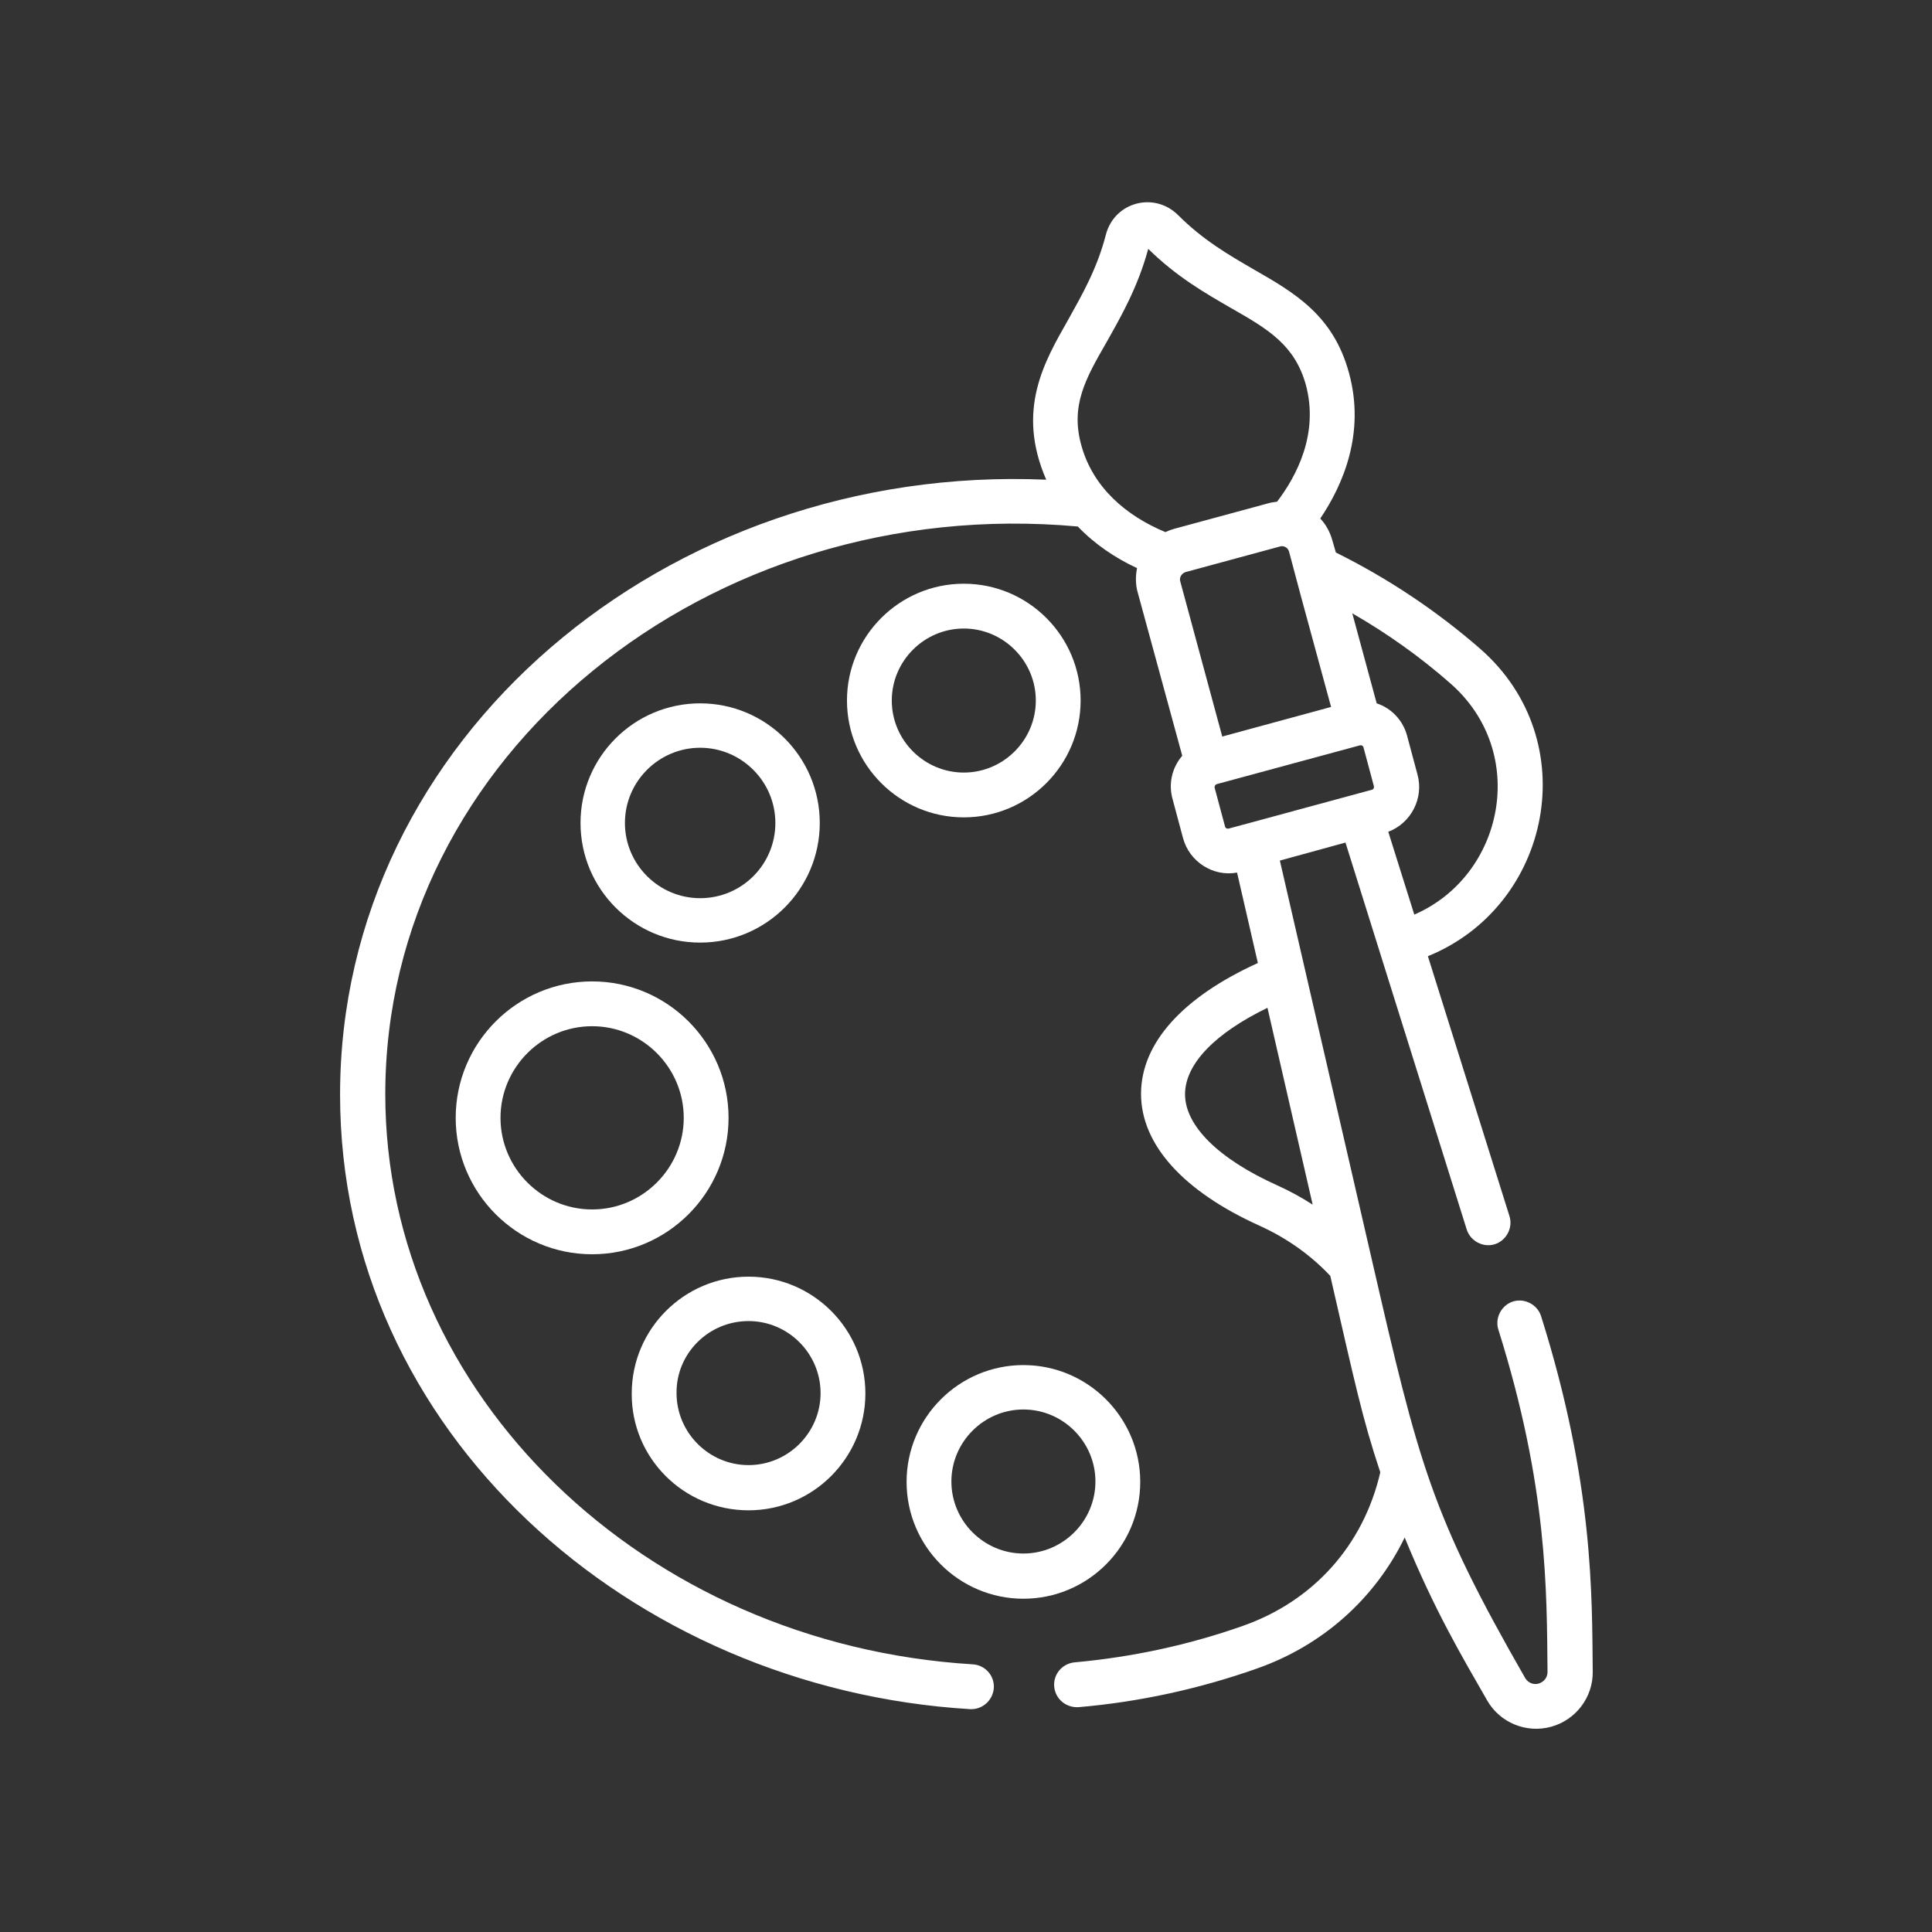
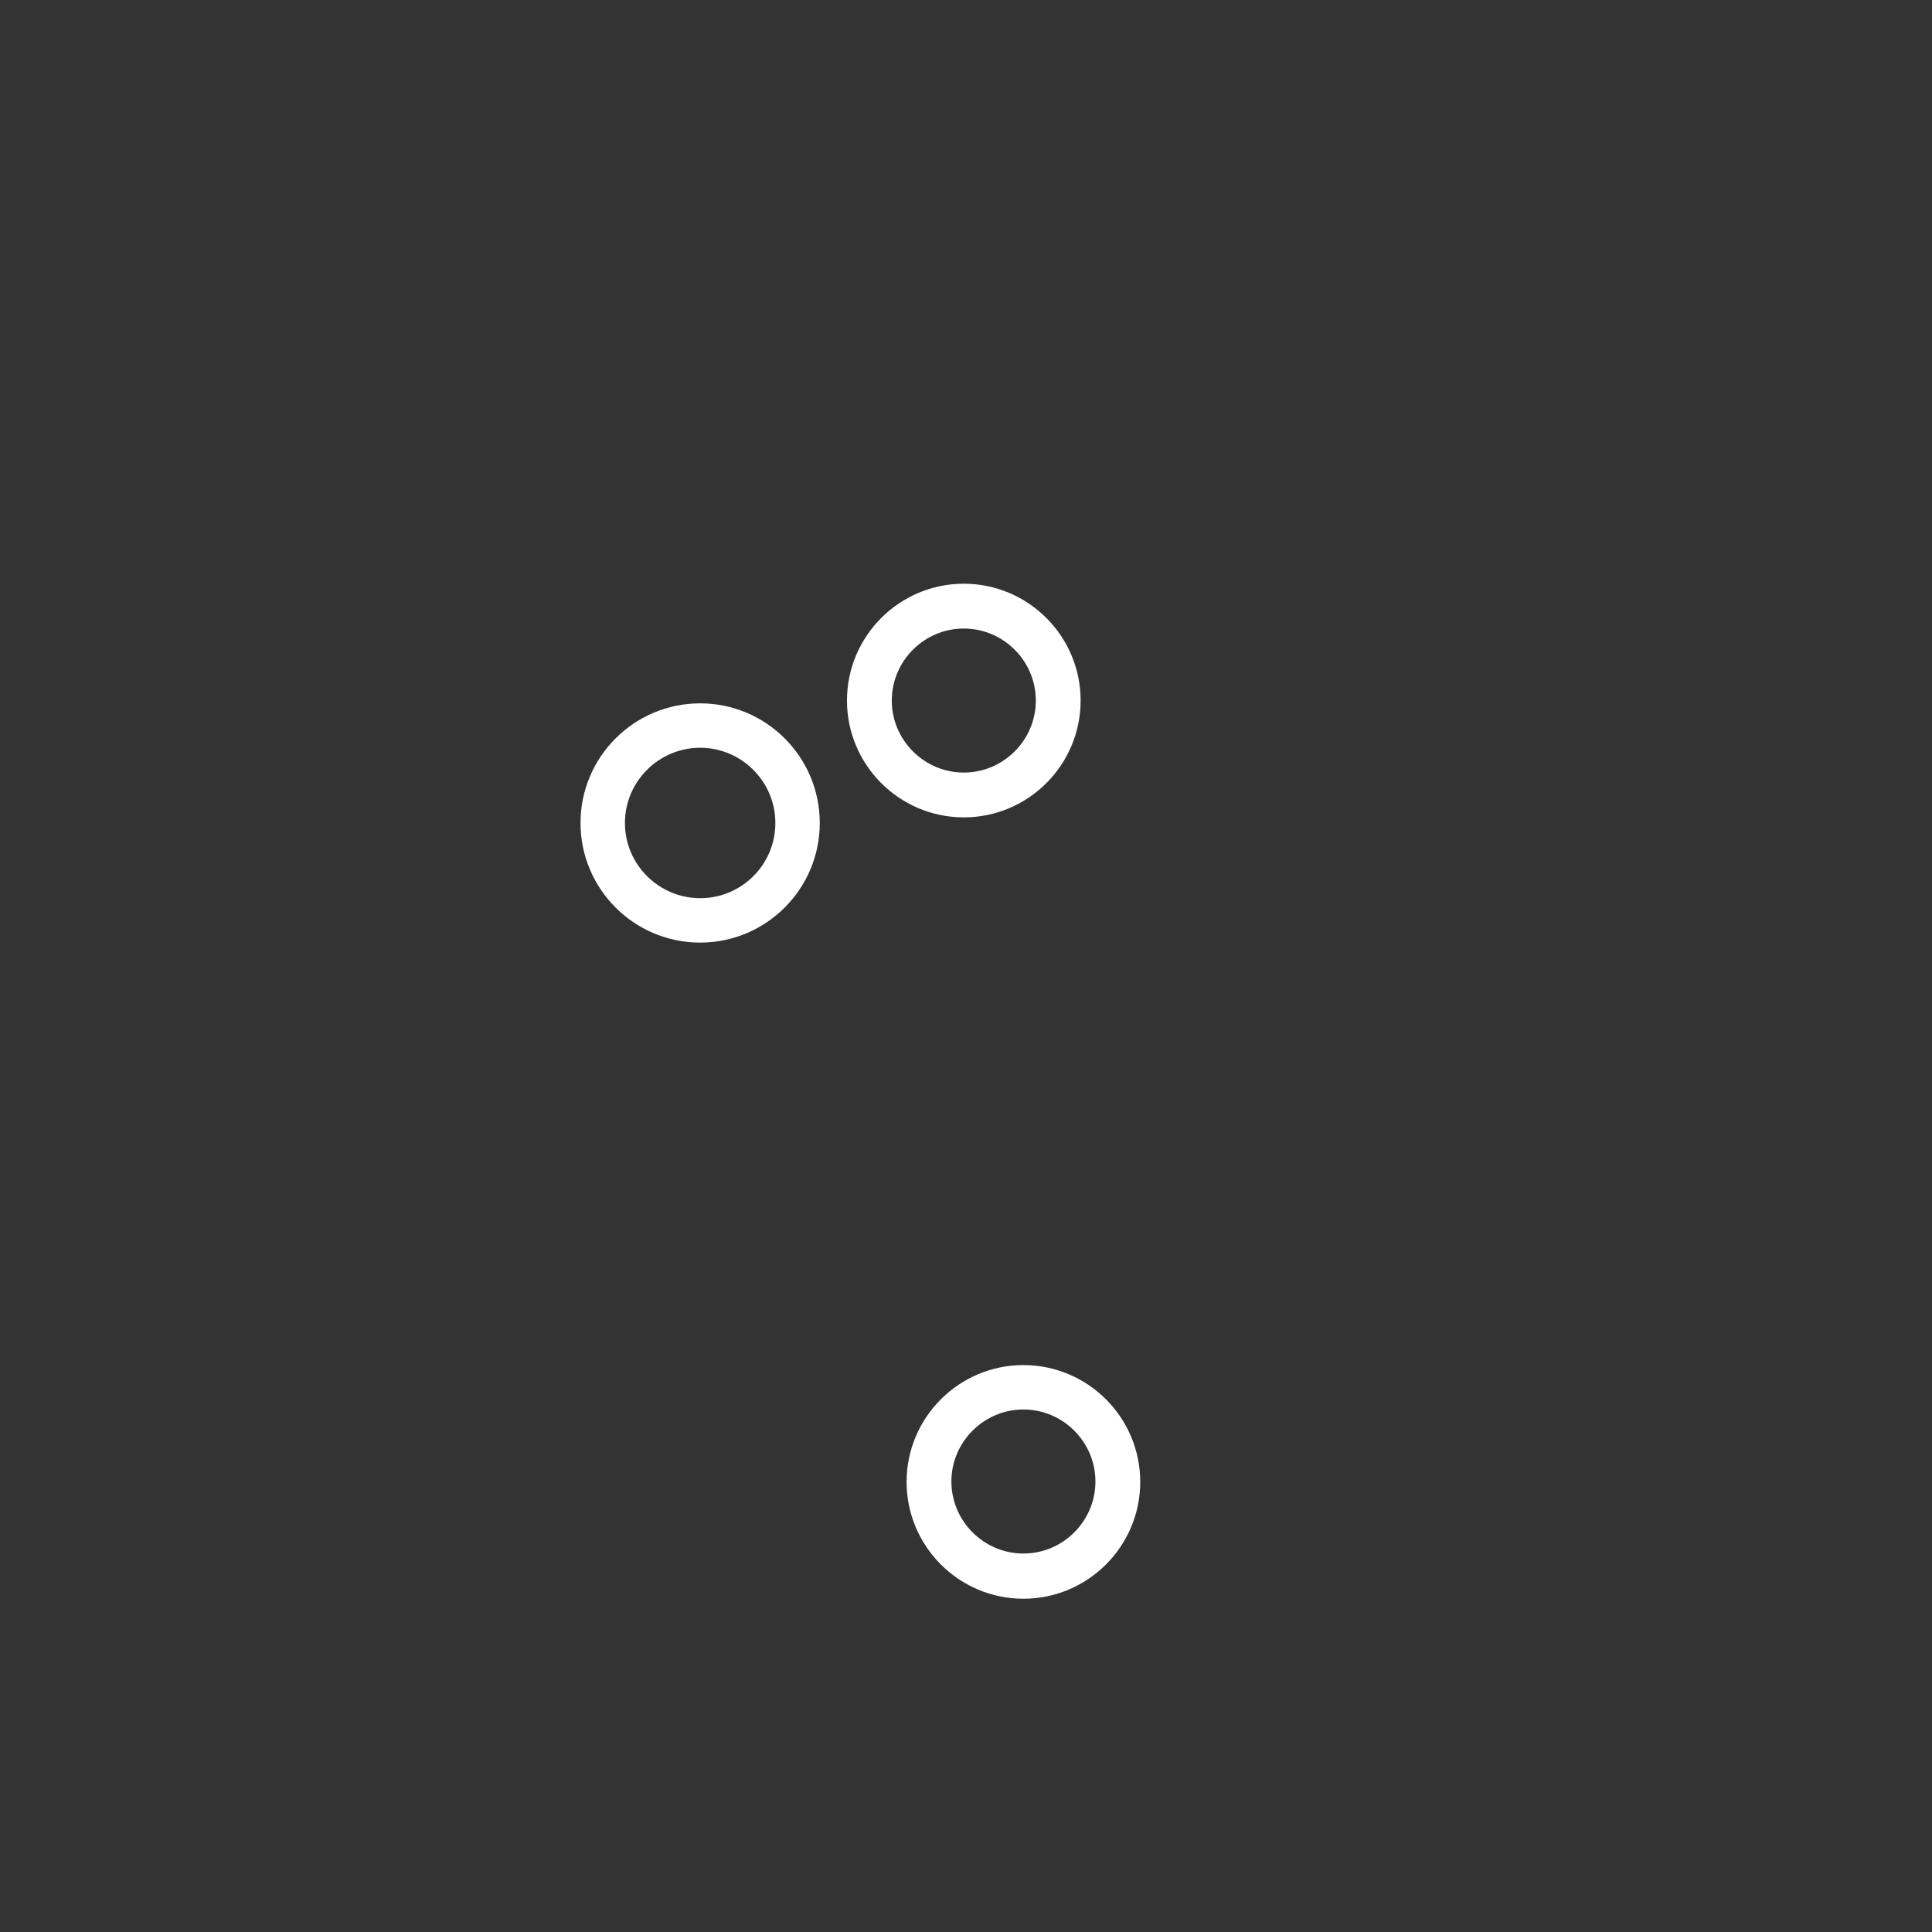
<svg xmlns="http://www.w3.org/2000/svg" version="1.1" id="Layer_4" x="0px" y="0px" viewBox="0 0 482.9 482.9" style="enable-background:new 0 0 482.9 482.9;" xml:space="preserve">
  <rect x="0" y="0" width="482.9" height="482.9" fill="#333333" stroke="none" />
  <style type="text/css">
	.st0{fill:#FFFFFF;}
</style>
  <g>
    <path class="st0" d="M175,235.6c16.5,0,29.9-13.4,29.9-29.9s-13.4-29.9-29.9-29.9c-16.5,0-29.9,13.4-29.9,29.9   S158.5,235.6,175,235.6z M175,186.9c10.3,0,18.8,8.4,18.8,18.8s-8.4,18.8-18.8,18.8c-10.3,0-18.8-8.4-18.8-18.8   S164.7,186.9,175,186.9z" />
    <path class="st0" d="M240.9,204.3c16.1,0,29.2-13.1,29.2-29.2s-13.1-29.2-29.2-29.2s-29.2,13.1-29.2,29.2S224.8,204.3,240.9,204.3z    M240.9,157.1c9.9,0,18,8.1,18,18c0,9.9-8.1,18-18,18s-18-8.1-18-18C222.9,165.2,231,157.1,240.9,157.1L240.9,157.1z" />
-     <path class="st0" d="M187.1,377.5c16.1,0,29.2-13.1,29.2-29.2c0-16.1-13.1-29.2-29.2-29.2s-29.2,13.1-29.2,29.2   C157.8,364.4,170.9,377.5,187.1,377.5L187.1,377.5z M187.1,330.2c9.9,0,18,8.1,18,18c0,9.9-8.1,18-18,18s-18-8.1-18-18   C169,338.3,177.1,330.2,187.1,330.2L187.1,330.2z" />
    <path class="st0" d="M255.8,399.6c16.1,0,29.2-13.1,29.2-29.2c0-16.1-13.1-29.2-29.2-29.2s-29.2,13.1-29.2,29.2   C226.6,386.5,239.7,399.6,255.8,399.6z M255.8,352.3c9.9,0,18,8.1,18,18c0,9.9-8.1,18-18,18s-18-8.1-18-18   C237.8,360.4,245.9,352.3,255.8,352.3z" />
-     <path class="st0" d="M113.9,279.4c0,18.8,15.3,34.1,34.1,34.1s34.1-15.3,34.1-34.1s-15.3-34.1-34.1-34.1S113.9,260.6,113.9,279.4z    M148,256.5c12.6,0,22.9,10.3,22.9,22.9s-10.3,22.9-22.9,22.9c-12.6,0-22.9-10.3-22.9-22.9S135.4,256.5,148,256.5z" />
-     <path class="st0" d="M85,273.6c0,84.3,72.7,148.5,157.5,153.6c0.1,0,0.2,0,0.3,0c2.9,0,5.4-2.3,5.6-5.3c0.2-3.1-2.2-5.7-5.2-5.9   c-82.4-5-146.9-67.6-146.9-142.5c0-84.8,80.8-150.3,173.1-141.9c4.2,4.4,9.4,7.9,14.8,10.4c-0.4,2-0.4,4.2,0.2,6.2l11.1,40.7   c-2.6,3-3.5,7.1-2.4,10.9l2.6,9.7c1.6,5.9,7.5,9.7,13.5,8.6l5.2,22.6c-18.9,8.6-29.2,20.1-29.2,32.7c0,12.7,10.6,24.4,29.7,33   c6.8,3.1,12.7,7.3,17.6,12.5c6.2,27,8,35.6,12.5,49.1c-4.2,18.2-16.7,32.2-34.4,38.4c-13.6,4.8-27.7,7.8-42,9.1   c-3.1,0.3-5.4,3-5.1,6.1c0.3,3.1,3,5.3,6.1,5.1c15.2-1.3,30.3-4.6,44.7-9.7c16.4-5.8,29.4-17.5,36.8-32.7   c7.5,18.3,14.3,29.7,20.6,40.7c3.2,5.6,9.8,8.3,16,6.6c6.2-1.7,10.5-7.4,10.4-13.8c-0.2-18.7,0.3-46.9-12.9-88.8   c-0.9-2.9-4.1-4.6-7-3.7c-2.9,0.9-4.6,4.1-3.7,7c12.4,39.4,12.1,65.5,12.3,85.6c0,1.4-0.9,2.5-2.2,2.9c-1.3,0.4-2.7-0.2-3.4-1.4   c-23.5-41-26.5-53.2-38.3-104.5c0,0-23-99.8-23-99.8l16.4-4.5l8.3,26.5v0l22,70.2c0.9,2.9,4.1,4.6,7,3.7c2.9-0.9,4.6-4.1,3.7-7   l-20.4-65c30.8-12.5,39.4-53.9,13-76.9c-10.8-9.4-22.9-17.5-36-24L333,135c-0.6-2.1-1.6-3.9-3-5.4c5.6-8.3,11.3-21.2,7.2-36.3   c-3.9-14.5-13.6-20.1-23.9-26c-6.2-3.6-12.6-7.3-18.8-13.5c-6-6-16-3.3-18.1,4.9c-2.2,8.5-5.9,14.9-9.4,21.2   c-5.9,10.4-13.1,22.5-5.5,40C166.5,115.8,85,184.7,85,273.6L85,273.6z M328.1,301.1c-2.8-1.8-5.7-3.4-8.8-4.8   c-14.7-6.6-23.1-14.9-23.1-22.8c0-7.5,7.4-15.2,20.6-21.6L328.1,301.1z M362.5,170.8c19.8,17.3,13.4,48.1-9,57.8   c-5.8-18.4-4.2-13.4-6.5-20.7c5.8-2.2,8.9-8.5,7.3-14.3l-2.6-9.7c-1-3.8-3.9-6.9-7.6-8.1l-6.1-22.5   C346.7,158.3,355,164.2,362.5,170.8L362.5,170.8z M339.9,186.3L339.9,186.3c0.4-0.1,0.8,0.1,0.9,0.5l2.6,9.7   c0.1,0.4-0.1,0.8-0.5,0.9c-7.5,2-29,7.9-35.8,9.7c-0.4,0.1-0.8-0.1-0.9-0.5l-2.6-9.7c-0.1-0.4,0.2-0.8,0.5-0.9L339.9,186.3z    M332.7,176.7l-27.2,7.4L295,145.3c-0.3-1,0.4-2,1.3-2.3l23.6-6.4c0.9-0.3,2,0.2,2.3,1.3C325.6,150.7,323.2,141.8,332.7,176.7   L332.7,176.7z M276.6,85.5c3.6-6.4,7.8-13.7,10.4-23.3c7.1,7,14.3,11.1,20.7,14.8c9.3,5.3,15.9,9.2,18.7,19.2   c3.3,12.3-2.4,22.9-7.2,29.2c-0.7,0.1-1.6,0.2-2.2,0.4l-23.6,6.4c-0.7,0.2-1.5,0.5-2.1,0.8c-9.9-4.1-18.1-11.2-21-21.6   C267.5,101.4,271.3,94.7,276.6,85.5L276.6,85.5z" />
  </g>
</svg>